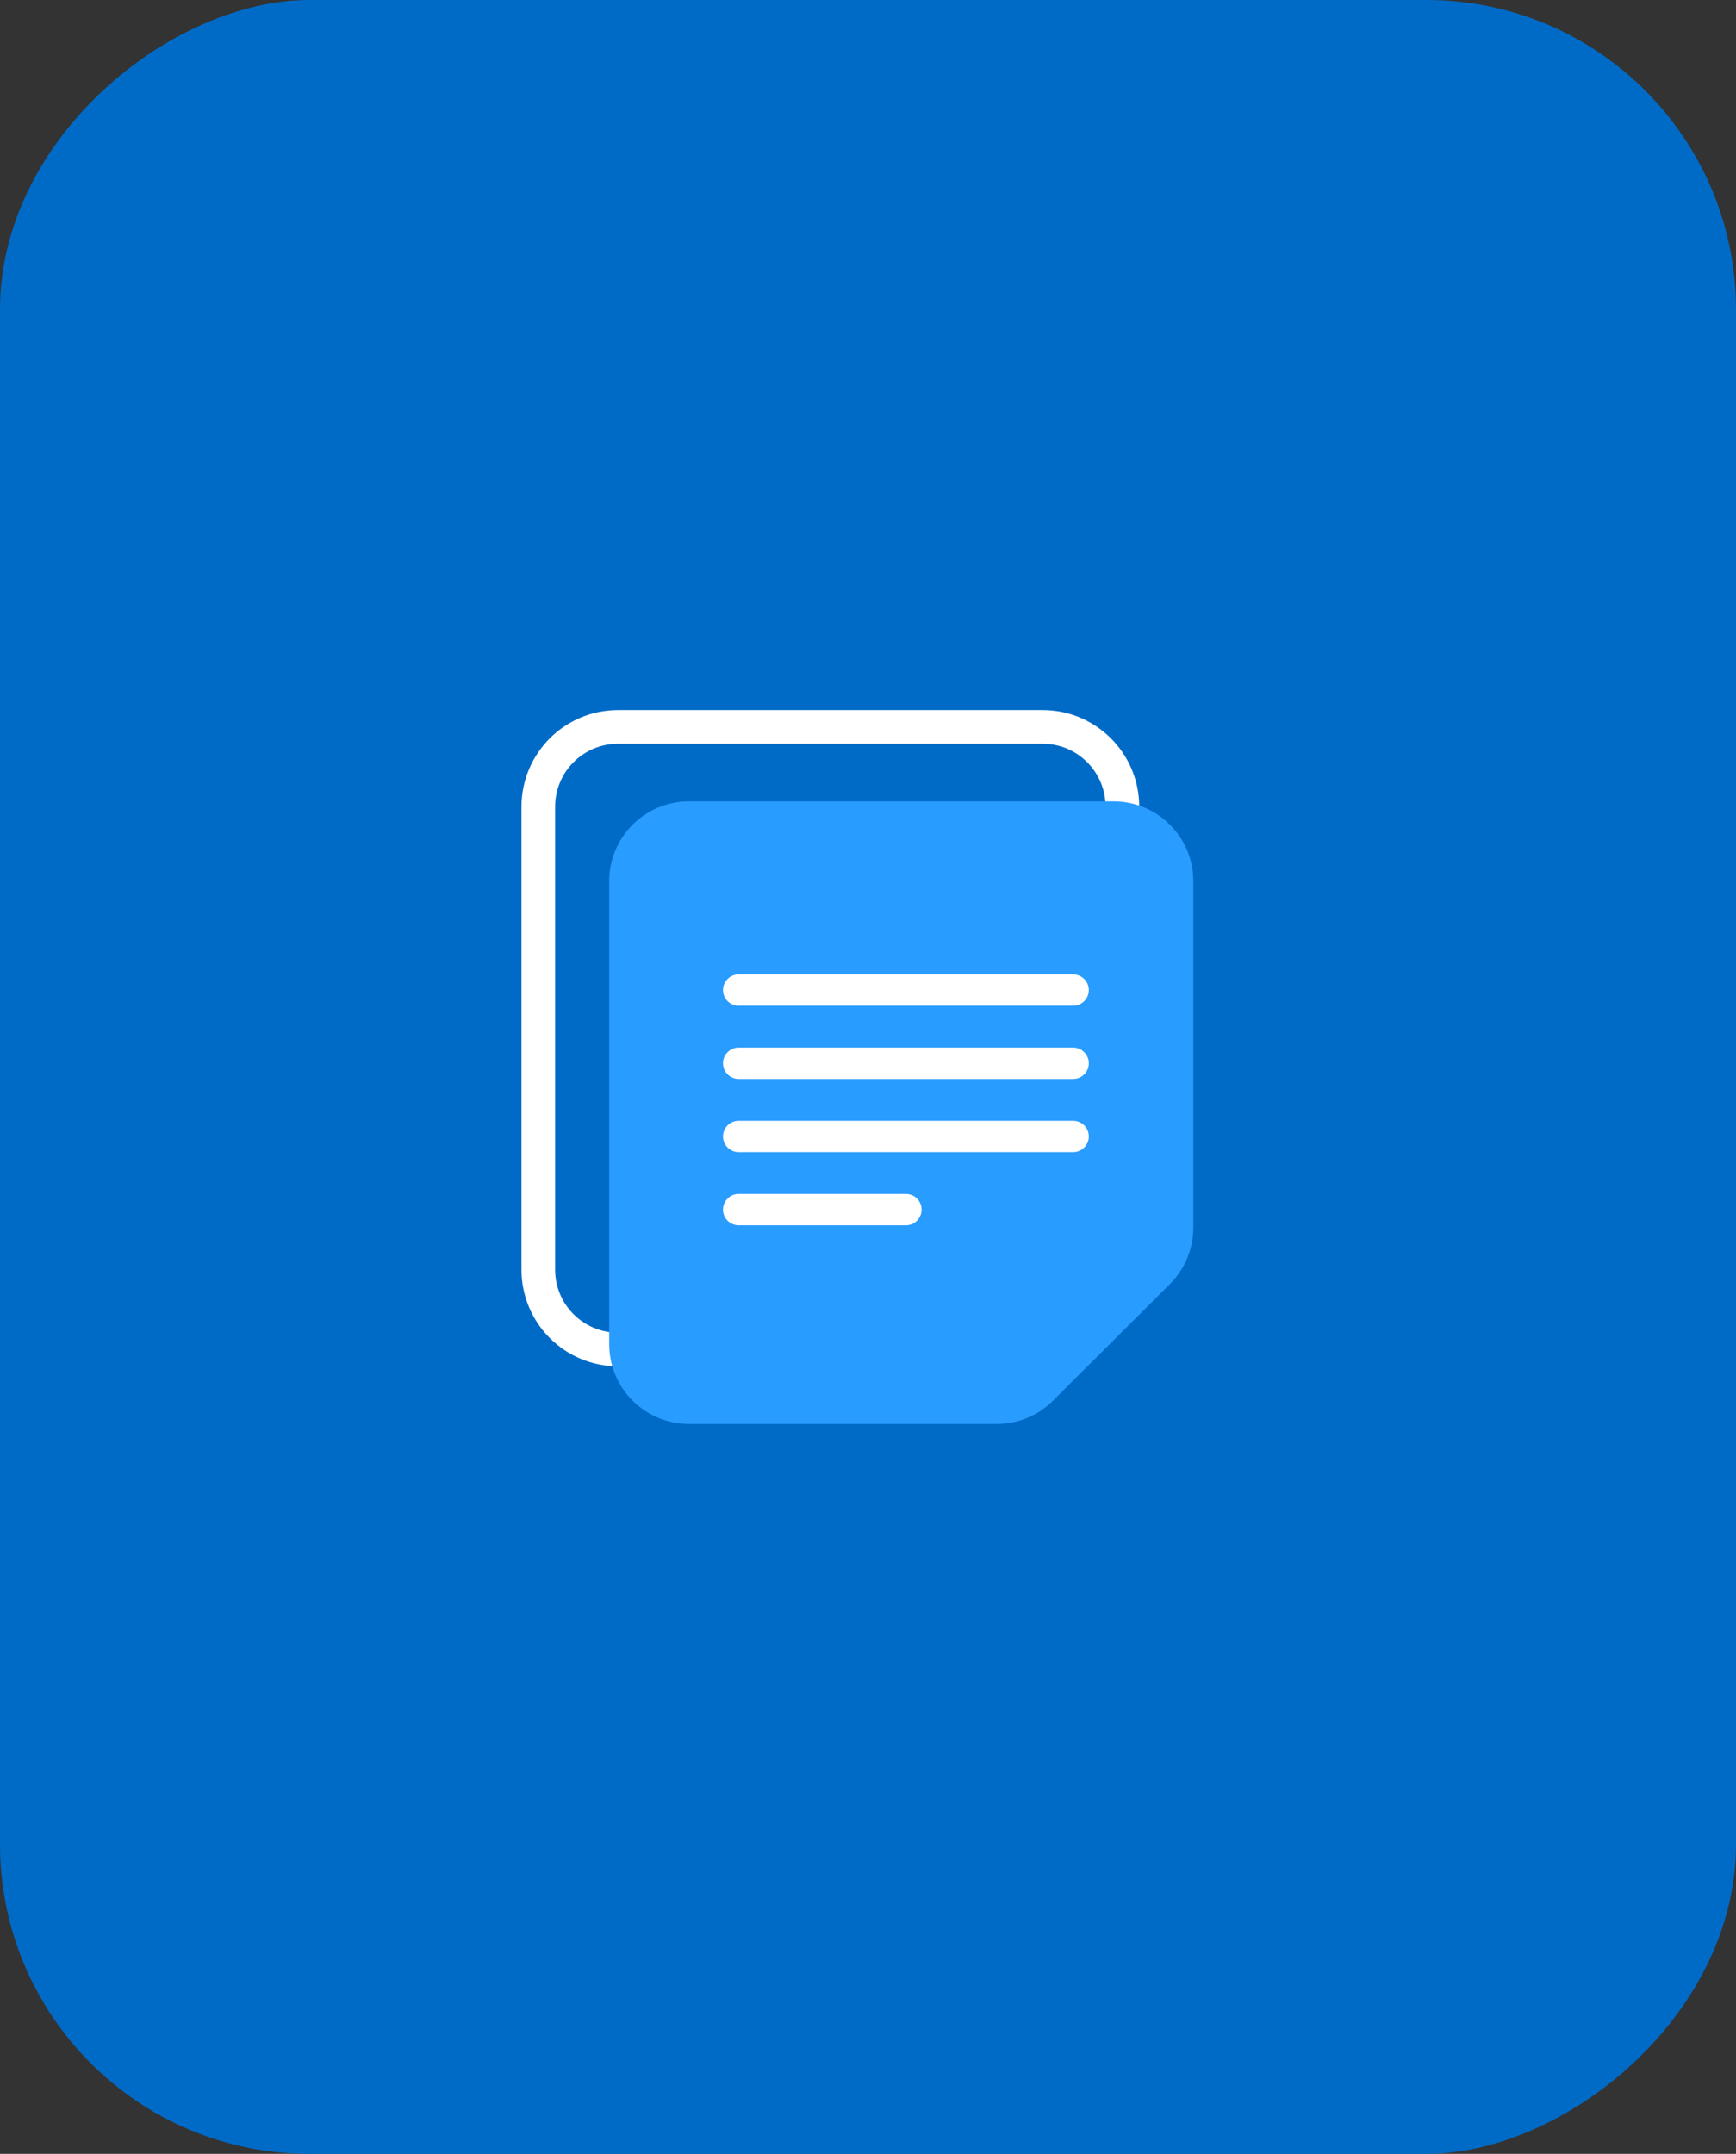
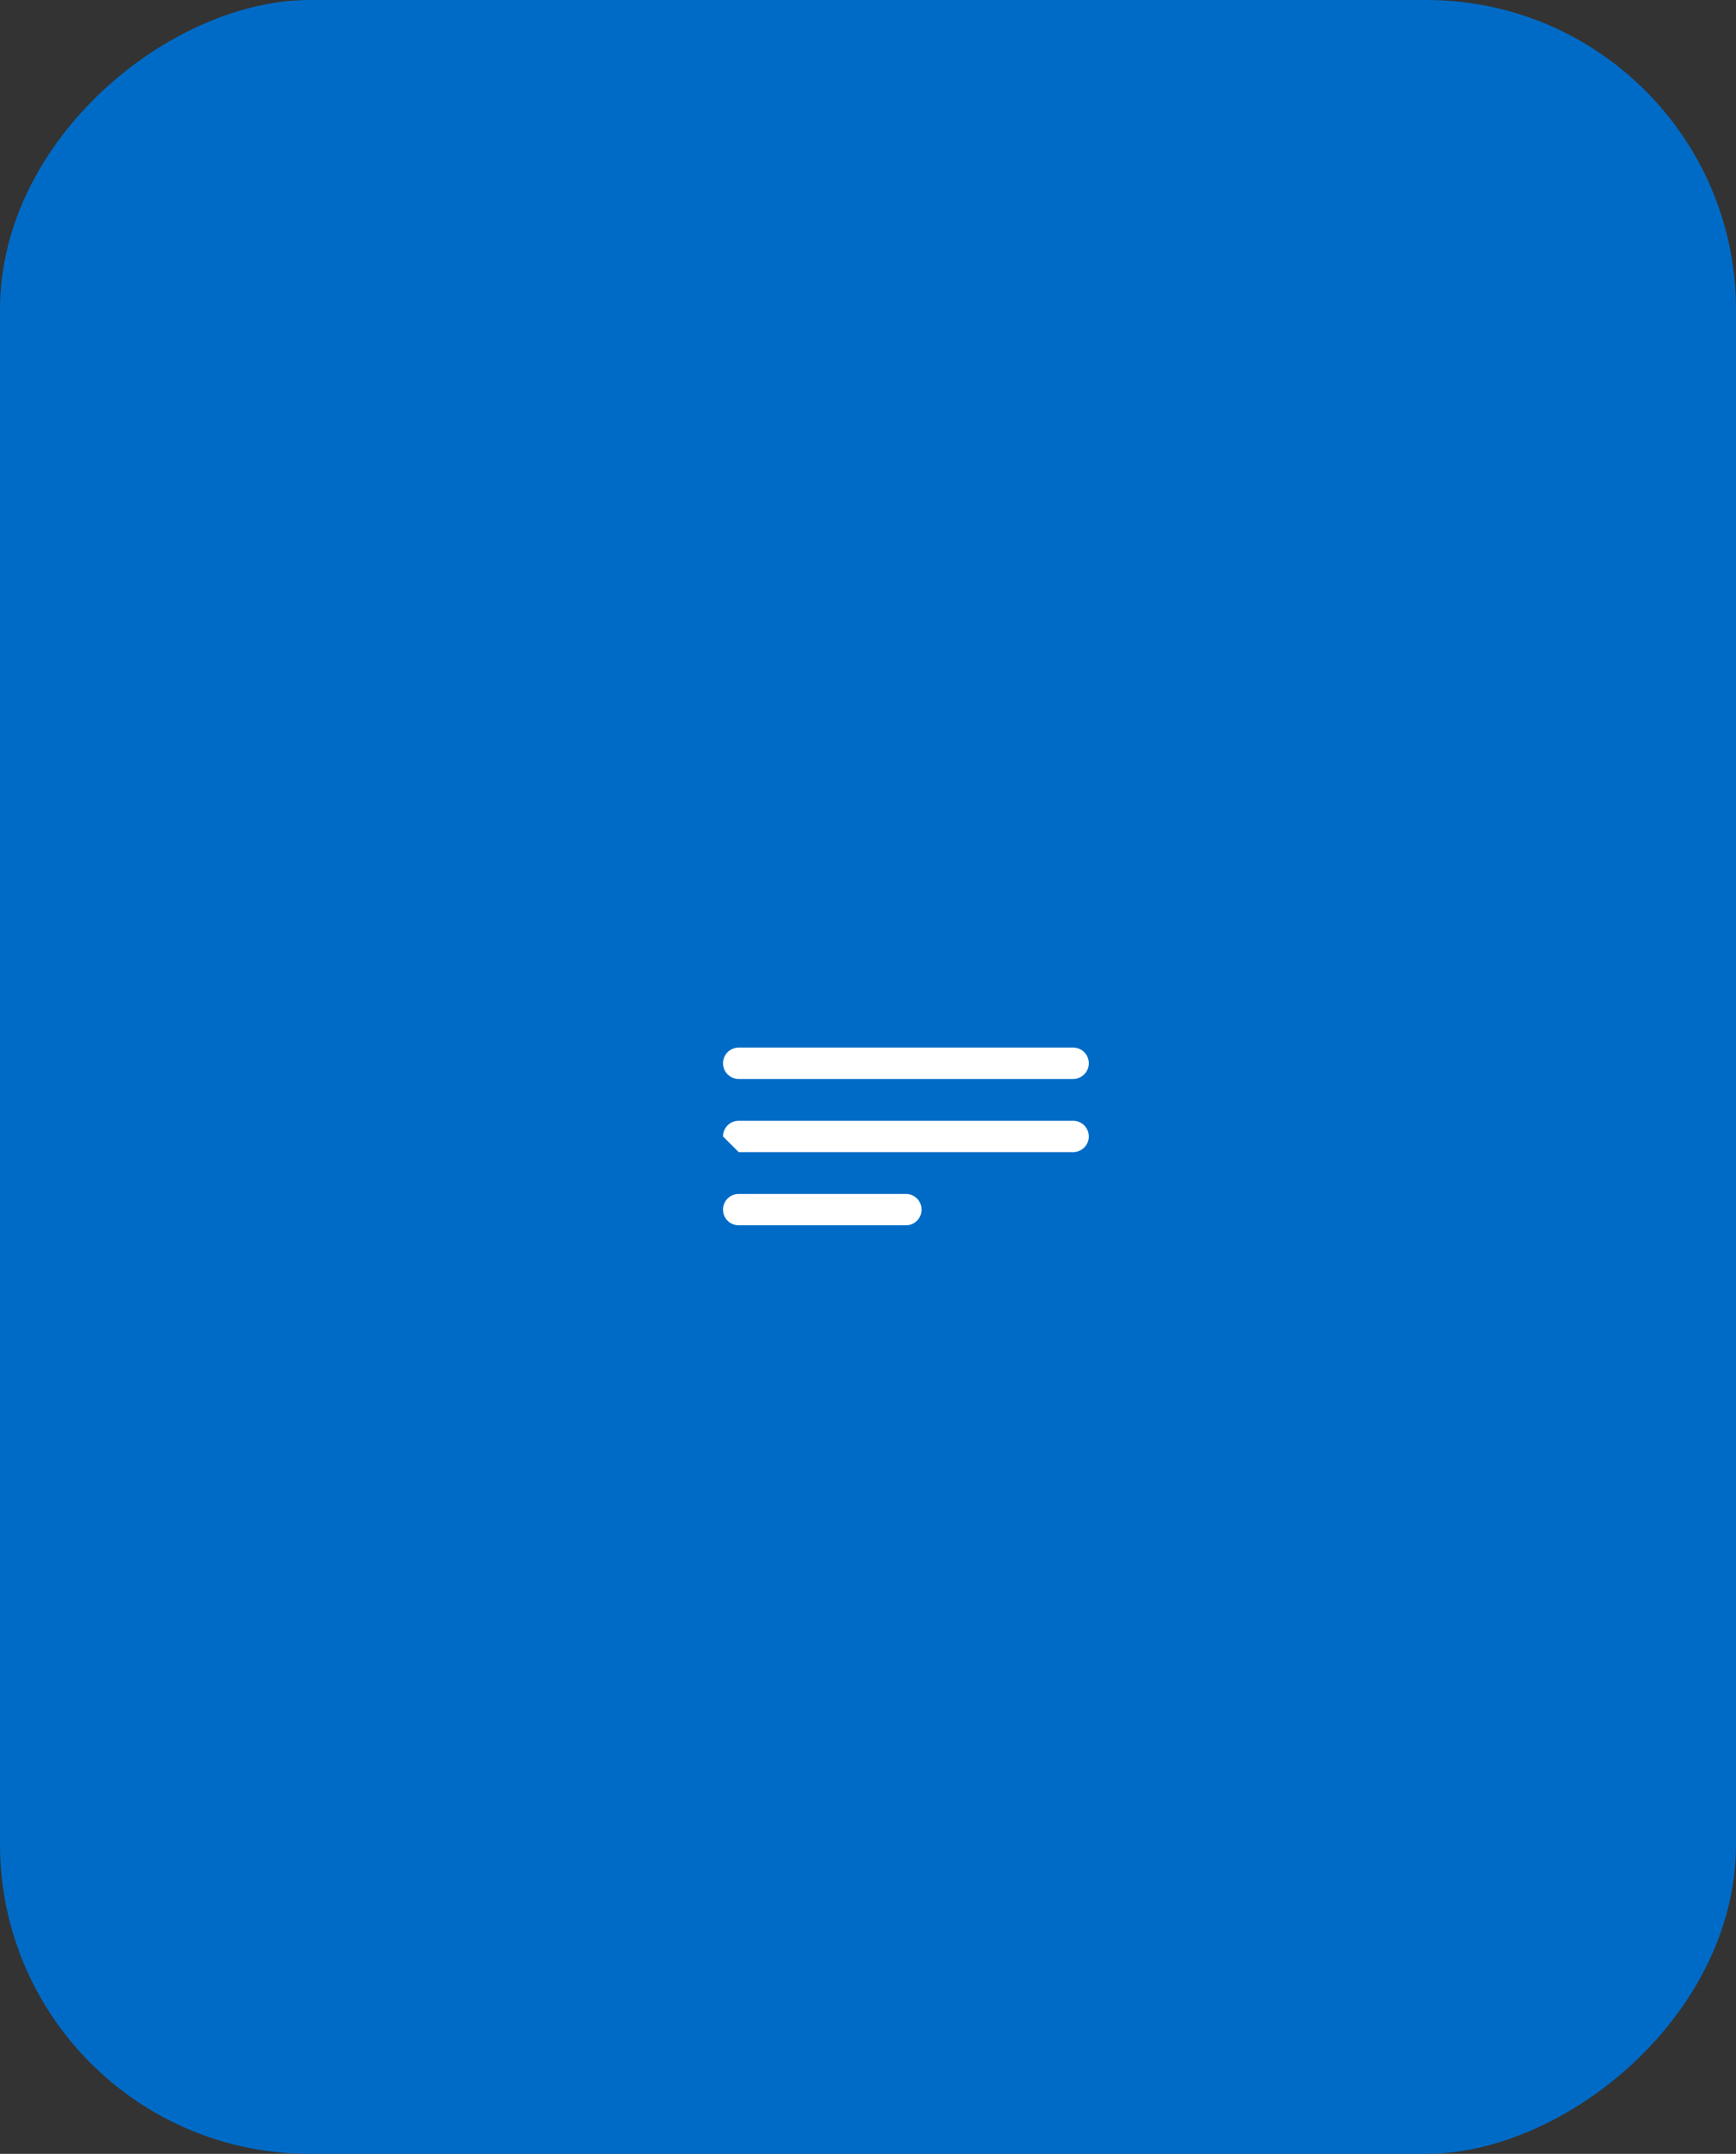
<svg xmlns="http://www.w3.org/2000/svg" width="129" height="160" viewBox="0 0 129 160" fill="none">
  <rect x="0" y="0" width="129" height="160" fill="#333333" stroke="none" />
  <rect y="160" width="160" height="129" rx="23" transform="rotate(-90 0 160)" fill="#006BC7" />
-   <path d="M81.665 89.863L72.981 98.52C71.869 99.628 70.37 100.247 68.799 100.247H45.923C42.652 100.247 40 97.592 40 94.318V59.929C40 56.655 42.652 54 45.923 54H77.483C80.753 54 83.405 56.655 83.405 59.929V85.661C83.41 87.239 82.782 88.75 81.665 89.863Z" stroke="white" stroke-width="2.5" stroke-miterlimit="10" />
-   <path d="M86.928 95.396L78.245 104.052C77.132 105.161 75.634 105.779 74.063 105.779H51.191C47.921 105.779 45.269 103.124 45.269 99.85V65.461C45.269 62.187 47.921 59.532 51.191 59.532H82.751C86.022 59.532 88.674 62.187 88.674 65.461V91.194C88.674 92.771 88.046 94.282 86.928 95.396Z" fill="#299CFF" />
-   <path d="M53.726 73.549C53.726 72.906 54.247 72.384 54.891 72.384H79.743C80.386 72.384 80.908 72.906 80.908 73.549C80.908 74.193 80.386 74.714 79.743 74.714H54.891C54.247 74.714 53.726 74.193 53.726 73.549Z" fill="white" />
  <path d="M53.726 78.986C53.726 78.343 54.247 77.821 54.891 77.821H79.743C80.386 77.821 80.908 78.343 80.908 78.986C80.908 79.63 80.386 80.151 79.743 80.151H54.891C54.247 80.151 53.726 79.63 53.726 78.986Z" fill="white" />
-   <path d="M53.726 84.422C53.726 83.779 54.247 83.257 54.891 83.257H79.743C80.386 83.257 80.908 83.779 80.908 84.422C80.908 85.066 80.386 85.587 79.743 85.587H54.891C54.247 85.587 53.726 85.066 53.726 84.422Z" fill="white" />
+   <path d="M53.726 84.422C53.726 83.779 54.247 83.257 54.891 83.257H79.743C80.386 83.257 80.908 83.779 80.908 84.422C80.908 85.066 80.386 85.587 79.743 85.587H54.891Z" fill="white" />
  <path d="M53.726 89.858C53.726 89.215 54.247 88.693 54.891 88.693H67.317C67.96 88.693 68.482 89.215 68.482 89.858C68.482 90.502 67.96 91.023 67.317 91.023H54.891C54.248 91.023 53.726 90.502 53.726 89.858Z" fill="white" />
</svg>